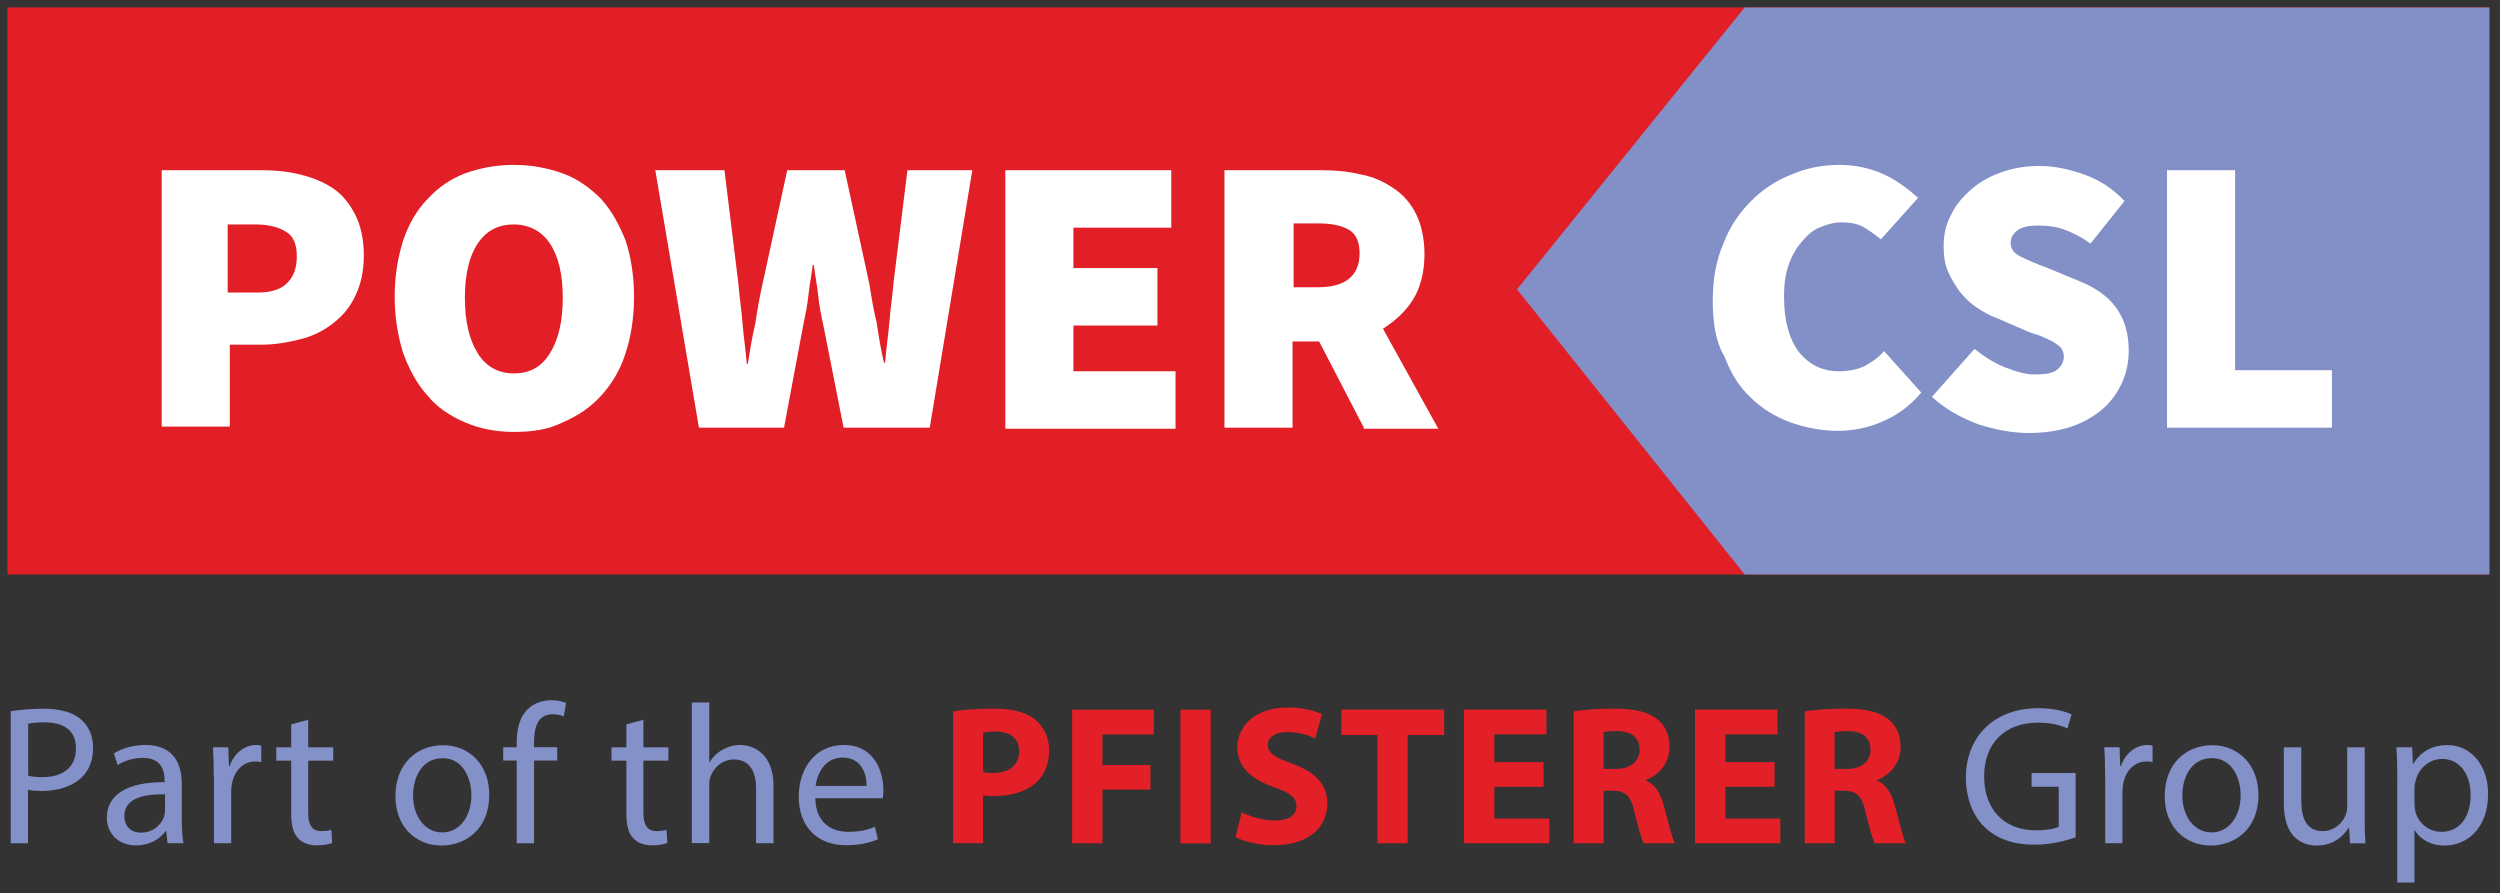
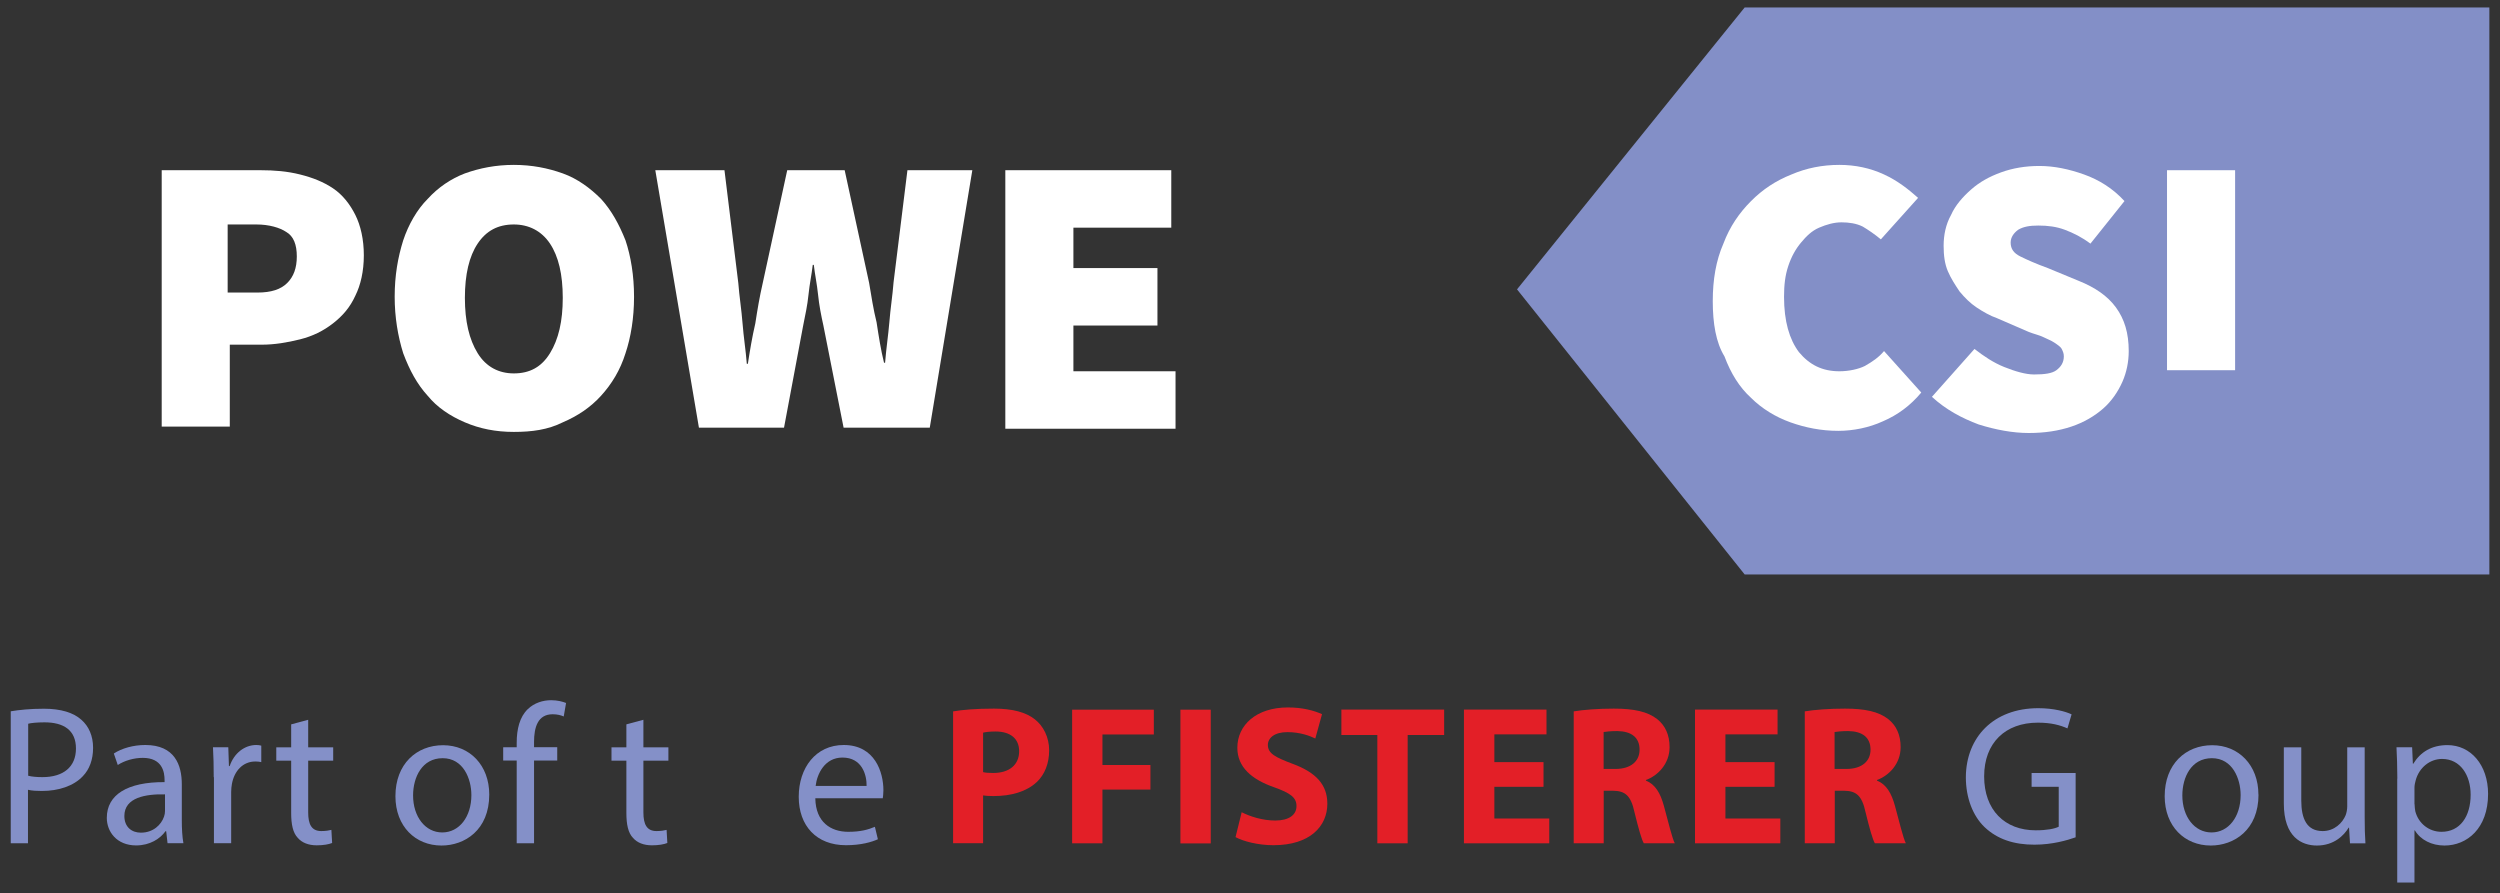
<svg xmlns="http://www.w3.org/2000/svg" id="Layer_1" version="1.1" viewBox="0 0 235 83.94">
  <rect x="0" y="0" width="235" height="83.94" fill="#333333" stroke="none" />
  <defs>
    <style>
      .st0 {
        fill: #fff;
      }

      .st1 {
        fill: #8490c8;
      }

      .st2 {
        fill: #838fc7;
      }

      .st3 {
        fill: #e31f27;
      }

      .st4 {
        fill: #e21f26;
      }
    </style>
  </defs>
  <g>
-     <rect class="st4" x=".7" y=".7" width="233.3" height="53.3" />
    <polygon class="st2" points="234 54 164 54 142.6 27.2 164 .7 234 .7 234 54" />
    <g>
      <path class="st0" d="M15.1,16h9.4c1.3,0,2.5.1,3.7.4s2.2.7,3.1,1.3c.9.6,1.6,1.5,2.1,2.5s.8,2.3.8,3.8-.3,2.8-.8,3.8c-.5,1.1-1.2,1.9-2.1,2.6s-1.9,1.2-3.1,1.5-2.4.5-3.6.5h-3v7.7h-6.4V16h-.1ZM24.2,27.5c1.3,0,2.2-.3,2.8-.9.6-.6.9-1.4.9-2.5s-.3-1.9-1-2.3c-.6-.4-1.6-.7-2.8-.7h-2.7v6.4h2.8Z" />
      <path class="st0" d="M48.3,40.6c-1.7,0-3.2-.3-4.6-.9-1.4-.6-2.6-1.4-3.5-2.5-1-1.1-1.7-2.4-2.3-4-.5-1.6-.8-3.4-.8-5.3,0-2,.3-3.7.8-5.3.5-1.5,1.3-2.9,2.3-3.9,1-1.1,2.2-1.9,3.5-2.4,1.4-.5,2.9-.8,4.6-.8s3.2.3,4.6.8c1.4.5,2.6,1.4,3.6,2.4,1,1.1,1.7,2.4,2.3,3.9.5,1.5.8,3.3.8,5.3s-.3,3.8-.8,5.3c-.5,1.6-1.3,2.9-2.3,4s-2.2,1.9-3.6,2.5c-1.4.7-2.9.9-4.6.9ZM48.3,35.1c1.5,0,2.6-.6,3.4-1.9.8-1.3,1.2-3,1.2-5.2s-.4-3.9-1.2-5.1-2-1.8-3.4-1.8c-1.5,0-2.6.6-3.4,1.8-.8,1.2-1.2,2.9-1.2,5.1s.4,3.9,1.2,5.2c.8,1.3,2,1.9,3.4,1.9Z" />
      <path class="st0" d="M61.6,16h6.5l1.3,10.6c.1,1.3.3,2.5.4,3.8s.3,2.5.4,3.8h.1c.2-1.3.4-2.5.7-3.8.2-1.3.4-2.5.7-3.8l2.3-10.6h5.4l2.3,10.6c.2,1.2.4,2.5.7,3.7.2,1.3.4,2.6.7,3.8h.1c.1-1.3.3-2.6.4-3.8.1-1.3.3-2.5.4-3.8l1.3-10.5h6.1l-4,24.2h-8.1l-1.9-9.6c-.2-.9-.4-1.9-.5-2.9s-.3-1.9-.4-2.8h-.1c-.1.9-.3,1.8-.4,2.8s-.3,1.9-.5,2.9l-1.8,9.6h-8l-4.1-24.2Z" />
      <path class="st0" d="M94.5,16h15.6v5.4h-9.2v3.8h7.9v5.4h-7.9v4.3h9.6v5.4h-16V16Z" />
-       <path class="st0" d="M128.2,40.2l-4.2-8.1h-2.5v8.1h-6.4V16h9.1c1.3,0,2.5.1,3.7.4,1.2.2,2.2.7,3.1,1.3.9.6,1.6,1.4,2.1,2.4s.8,2.3.8,3.8c0,1.7-.4,3.2-1.1,4.3-.7,1.1-1.7,2-2.8,2.7l5.2,9.4h-7v-.1ZM121.6,27h2.3c2.6,0,3.9-1.1,3.9-3.2,0-1-.3-1.8-1-2.2-.7-.4-1.6-.6-2.9-.6h-2.3v6Z" />
      <path class="st0" d="M161,28.3c0-2,.3-3.8,1-5.4.6-1.6,1.5-2.9,2.6-4s2.3-1.9,3.8-2.5c1.4-.6,2.9-.9,4.5-.9,1.5,0,2.9.3,4.2.9,1.3.6,2.3,1.4,3.2,2.2l-3.5,3.9c-.6-.5-1.2-.9-1.7-1.2-.6-.3-1.3-.4-2-.4s-1.4.2-2.1.5c-.7.3-1.2.8-1.7,1.4s-.9,1.3-1.2,2.2c-.3.9-.4,1.8-.4,2.9,0,2.3.5,4,1.4,5.2,1,1.2,2.2,1.8,3.8,1.8.9,0,1.8-.2,2.4-.5.7-.4,1.3-.8,1.8-1.4l3.5,3.9c-1,1.2-2.2,2.1-3.6,2.7-1.3.6-2.8.9-4.2.9-1.6,0-3.1-.3-4.5-.8s-2.7-1.3-3.7-2.3c-1.1-1-1.9-2.3-2.5-3.9-.8-1.3-1.1-3.1-1.1-5.2Z" />
      <path class="st0" d="M185.6,32.8c.9.7,1.8,1.3,2.8,1.7s2,.7,2.8.7c1,0,1.7-.1,2.1-.4s.7-.7.7-1.3c0-.3-.1-.5-.2-.7-.1-.2-.4-.4-.7-.6-.3-.2-.6-.3-1-.5s-.9-.3-1.4-.5l-3-1.3c-.6-.2-1.3-.6-1.9-1-.6-.4-1.1-.9-1.6-1.5-.4-.6-.8-1.2-1.1-1.9-.3-.7-.4-1.5-.4-2.4,0-1,.2-2,.7-2.9.4-.9,1.1-1.7,1.9-2.4.8-.7,1.7-1.2,2.8-1.6s2.3-.6,3.6-.6c1.4,0,2.8.3,4.2.8,1.4.5,2.7,1.3,3.8,2.5l-3.2,4c-.8-.6-1.6-1-2.4-1.3-.8-.3-1.6-.4-2.5-.4-.8,0-1.4.1-1.9.4-.4.3-.7.7-.7,1.2,0,.6.3,1,.9,1.3.6.3,1.5.7,2.6,1.1l2.9,1.2c1.5.6,2.7,1.4,3.5,2.5s1.2,2.4,1.2,4.1c0,1-.2,2-.6,2.9-.4.9-1,1.8-1.8,2.5s-1.8,1.3-3,1.7-2.5.6-4,.6-3.1-.3-4.7-.8c-1.6-.6-3.1-1.4-4.4-2.6l4-4.5Z" />
-       <path class="st0" d="M203.7,16h6.4v18.8h9.1v5.4h-15.5V16Z" />
+       <path class="st0" d="M203.7,16h6.4v18.8h9.1h-15.5V16Z" />
    </g>
  </g>
  <path class="st1" d="M1.02,66.86c.78-.13,1.81-.24,3.11-.24,1.6,0,2.78.37,3.52,1.04.69.6,1.1,1.51,1.1,2.63s-.34,2.03-.97,2.68c-.86.91-2.26,1.38-3.84,1.38-.48,0-.93-.02-1.31-.11v5.03h-1.62v-12.42ZM2.65,72.92c.35.09.8.13,1.34.13,1.96,0,3.15-.95,3.15-2.69s-1.17-2.46-2.96-2.46c-.71,0-1.25.06-1.53.13v4.89Z" />
  <path class="st1" d="M15.75,79.27l-.13-1.14h-.06c-.5.71-1.47,1.34-2.76,1.34-1.83,0-2.76-1.29-2.76-2.59,0-2.18,1.94-3.38,5.43-3.36v-.19c0-.75-.21-2.09-2.05-2.09-.84,0-1.72.26-2.35.67l-.37-1.08c.75-.49,1.83-.8,2.96-.8,2.76,0,3.43,1.88,3.43,3.69v3.38c0,.78.04,1.55.15,2.16h-1.49ZM15.51,74.67c-1.79-.04-3.82.28-3.82,2.03,0,1.06.71,1.57,1.55,1.57,1.17,0,1.92-.75,2.18-1.51.06-.17.09-.35.09-.52v-1.57Z" />
  <path class="st1" d="M20.09,73.06c0-1.06-.02-1.98-.07-2.82h1.44l.06,1.77h.07c.41-1.21,1.4-1.98,2.5-1.98.19,0,.32.02.47.06v1.55c-.17-.04-.34-.06-.56-.06-1.16,0-1.98.88-2.2,2.11-.04.22-.07.48-.07.76v4.81h-1.62v-6.21Z" />
  <path class="st1" d="M28.97,67.66v2.59h2.35v1.25h-2.35v4.87c0,1.12.32,1.75,1.23,1.75.43,0,.75-.06.95-.11l.07,1.23c-.32.13-.82.22-1.45.22-.76,0-1.38-.24-1.77-.69-.47-.48-.63-1.29-.63-2.35v-4.92h-1.4v-1.25h1.4v-2.16l1.6-.43Z" />
  <path class="st1" d="M45.99,74.69c0,3.34-2.31,4.79-4.49,4.79-2.44,0-4.33-1.79-4.33-4.64,0-3.02,1.98-4.79,4.48-4.79s4.34,1.88,4.34,4.64ZM38.83,74.78c0,1.98,1.14,3.47,2.74,3.47s2.74-1.47,2.74-3.51c0-1.53-.76-3.47-2.7-3.47s-2.78,1.79-2.78,3.5Z" />
  <path class="st1" d="M48.57,79.27v-7.78h-1.27v-1.25h1.27v-.43c0-1.27.28-2.42,1.04-3.15.62-.6,1.44-.84,2.2-.84.58,0,1.08.13,1.4.26l-.22,1.27c-.24-.11-.58-.21-1.04-.21-1.4,0-1.75,1.23-1.75,2.61v.49h2.18v1.25h-2.18v7.78h-1.62Z" />
  <path class="st1" d="M60.48,67.66v2.59h2.35v1.25h-2.35v4.87c0,1.12.32,1.75,1.23,1.75.43,0,.75-.06.95-.11l.07,1.23c-.32.13-.82.22-1.45.22-.76,0-1.38-.24-1.77-.69-.47-.48-.63-1.29-.63-2.35v-4.92h-1.4v-1.25h1.4v-2.16l1.6-.43Z" />
-   <path class="st1" d="M65.03,66.03h1.64v5.63h.04c.26-.47.67-.88,1.17-1.16.48-.28,1.06-.47,1.68-.47,1.21,0,3.15.75,3.15,3.86v5.37h-1.64v-5.18c0-1.45-.54-2.69-2.09-2.69-1.06,0-1.9.75-2.2,1.64-.09.22-.11.47-.11.78v5.44h-1.64v-13.24Z" />
  <path class="st1" d="M76.64,75.06c.04,2.22,1.45,3.13,3.1,3.13,1.17,0,1.88-.21,2.5-.47l.28,1.17c-.58.26-1.57.56-3,.56-2.78,0-4.44-1.83-4.44-4.55s1.6-4.87,4.23-4.87c2.95,0,3.73,2.59,3.73,4.25,0,.34-.04.6-.06.76h-6.34ZM81.46,73.88c.02-1.04-.43-2.67-2.27-2.67-1.66,0-2.39,1.53-2.52,2.67h4.79Z" />
  <path class="st3" d="M89.6,66.87c.88-.15,2.11-.26,3.84-.26s3,.34,3.84,1.01c.8.63,1.34,1.68,1.34,2.91s-.41,2.27-1.16,2.98c-.97.91-2.41,1.32-4.08,1.32-.37,0-.71-.02-.97-.06v4.49h-2.82v-12.4ZM92.41,72.58c.24.06.54.08.95.08,1.51,0,2.44-.76,2.44-2.05,0-1.16-.8-1.85-2.22-1.85-.58,0-.97.06-1.17.11v3.71Z" />
  <path class="st3" d="M100.78,66.71h7.68v2.33h-4.83v2.87h4.51v2.31h-4.51v5.05h-2.85v-12.57Z" />
  <path class="st3" d="M113.81,66.71v12.57h-2.85v-12.57h2.85Z" />
  <path class="st3" d="M116.72,76.35c.76.39,1.94.78,3.15.78,1.31,0,2-.54,2-1.36s-.6-1.23-2.11-1.77c-2.09-.73-3.45-1.88-3.45-3.71,0-2.14,1.79-3.79,4.75-3.79,1.42,0,2.46.3,3.21.63l-.63,2.29c-.5-.24-1.4-.6-2.63-.6s-1.83.56-1.83,1.21c0,.8.71,1.16,2.33,1.77,2.22.82,3.26,1.98,3.26,3.75,0,2.11-1.62,3.9-5.07,3.9-1.44,0-2.85-.37-3.56-.76l.58-2.35Z" />
  <path class="st3" d="M129.47,69.09h-3.38v-2.39h9.66v2.39h-3.43v10.18h-2.85v-10.18Z" />
  <path class="st3" d="M145.09,73.96h-4.62v2.98h5.16v2.33h-8.02v-12.57h7.76v2.33h-4.9v2.61h4.62v2.31Z" />
  <path class="st3" d="M147.92,66.87c.91-.15,2.28-.26,3.79-.26,1.87,0,3.17.28,4.07.99.75.6,1.16,1.47,1.16,2.63,0,1.6-1.14,2.7-2.22,3.09v.06c.88.35,1.36,1.19,1.68,2.35.39,1.42.78,3.06,1.03,3.54h-2.91c-.21-.35-.5-1.38-.88-2.93-.34-1.57-.88-2-2.03-2.01h-.86v4.94h-2.82v-12.4ZM150.74,72.28h1.12c1.42,0,2.26-.71,2.26-1.81,0-1.16-.78-1.73-2.09-1.75-.69,0-1.08.06-1.29.09v3.47Z" />
  <path class="st3" d="M166.81,73.96h-4.62v2.98h5.16v2.33h-8.02v-12.57h7.76v2.33h-4.9v2.61h4.62v2.31Z" />
  <path class="st3" d="M169.64,66.87c.91-.15,2.28-.26,3.79-.26,1.87,0,3.17.28,4.07.99.75.6,1.16,1.47,1.16,2.63,0,1.6-1.14,2.7-2.22,3.09v.06c.88.35,1.36,1.19,1.68,2.35.39,1.42.78,3.06,1.03,3.54h-2.91c-.21-.35-.5-1.38-.88-2.93-.34-1.57-.88-2-2.03-2.01h-.86v4.94h-2.82v-12.4ZM172.45,72.28h1.12c1.42,0,2.26-.71,2.26-1.81,0-1.16-.78-1.73-2.09-1.75-.69,0-1.08.06-1.29.09v3.47Z" />
  <path class="st1" d="M195.1,78.71c-.73.26-2.16.69-3.86.69-1.9,0-3.47-.49-4.7-1.66-1.08-1.04-1.75-2.72-1.75-4.68.02-3.75,2.59-6.49,6.81-6.49,1.45,0,2.59.32,3.13.58l-.39,1.32c-.67-.3-1.51-.54-2.78-.54-3.06,0-5.05,1.9-5.05,5.05s1.92,5.07,4.85,5.07c1.06,0,1.79-.15,2.16-.34v-3.75h-2.55v-1.3h4.14v6.04Z" />
-   <path class="st1" d="M197.88,73.06c0-1.06-.02-1.98-.08-2.82h1.44l.06,1.77h.07c.41-1.21,1.4-1.98,2.5-1.98.19,0,.32.02.47.06v1.55c-.17-.04-.33-.06-.56-.06-1.16,0-1.98.88-2.2,2.11-.04.22-.07.48-.07.76v4.81h-1.62v-6.21Z" />
  <path class="st1" d="M212.3,74.69c0,3.34-2.31,4.79-4.49,4.79-2.44,0-4.33-1.79-4.33-4.64,0-3.02,1.98-4.79,4.47-4.79s4.34,1.88,4.34,4.64ZM205.14,74.78c0,1.98,1.14,3.47,2.74,3.47s2.74-1.47,2.74-3.51c0-1.53-.76-3.47-2.7-3.47s-2.78,1.79-2.78,3.5Z" />
  <path class="st1" d="M222.28,76.81c0,.93.02,1.75.07,2.46h-1.45l-.09-1.47h-.04c-.43.73-1.38,1.68-2.98,1.68-1.42,0-3.11-.78-3.11-3.95v-5.28h1.64v5c0,1.71.52,2.87,2.01,2.87,1.1,0,1.86-.76,2.16-1.49.09-.24.15-.54.15-.84v-5.54h1.64v6.56Z" />
  <path class="st1" d="M225.35,73.19c0-1.16-.04-2.09-.08-2.95h1.47l.07,1.55h.04c.67-1.1,1.73-1.75,3.21-1.75,2.18,0,3.82,1.85,3.82,4.59,0,3.24-1.98,4.85-4.1,4.85-1.19,0-2.24-.52-2.78-1.42h-.04v4.9h-1.62v-9.77ZM226.97,75.6c0,.24.04.47.07.67.3,1.14,1.29,1.92,2.46,1.92,1.73,0,2.74-1.42,2.74-3.49,0-1.81-.95-3.36-2.69-3.36-1.12,0-2.16.8-2.48,2.03-.06.21-.11.45-.11.67v1.55Z" />
</svg>